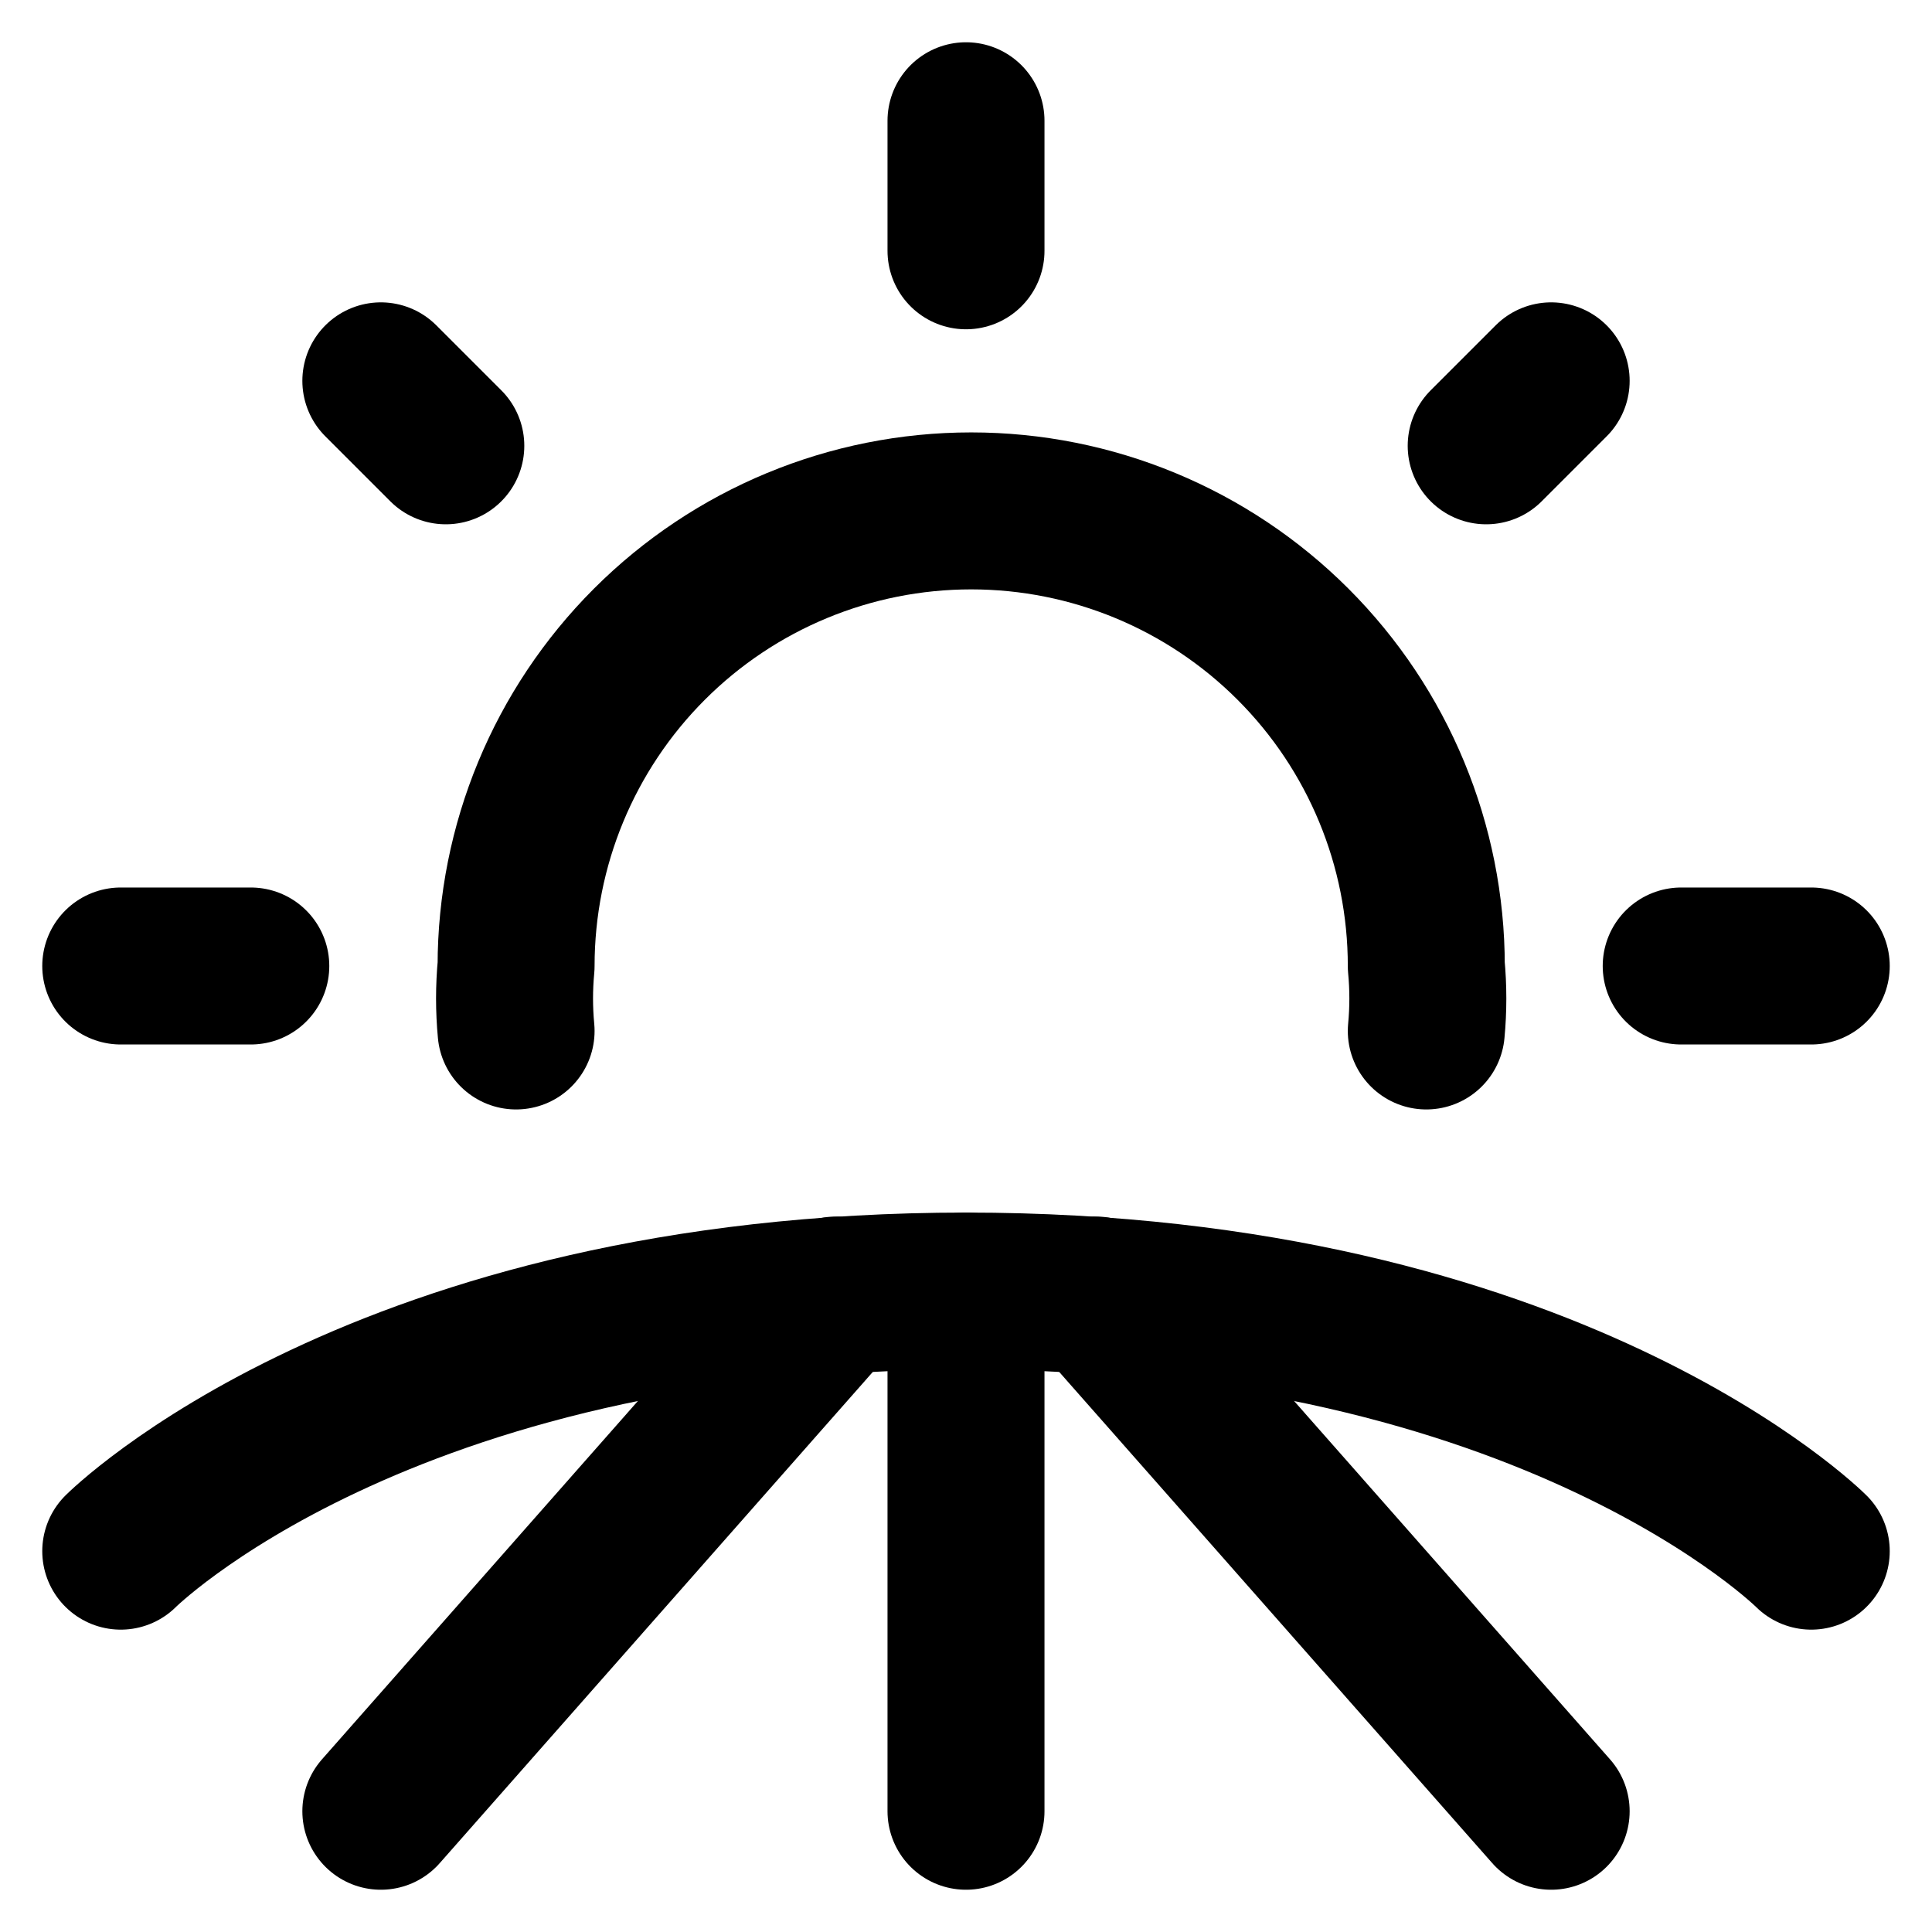
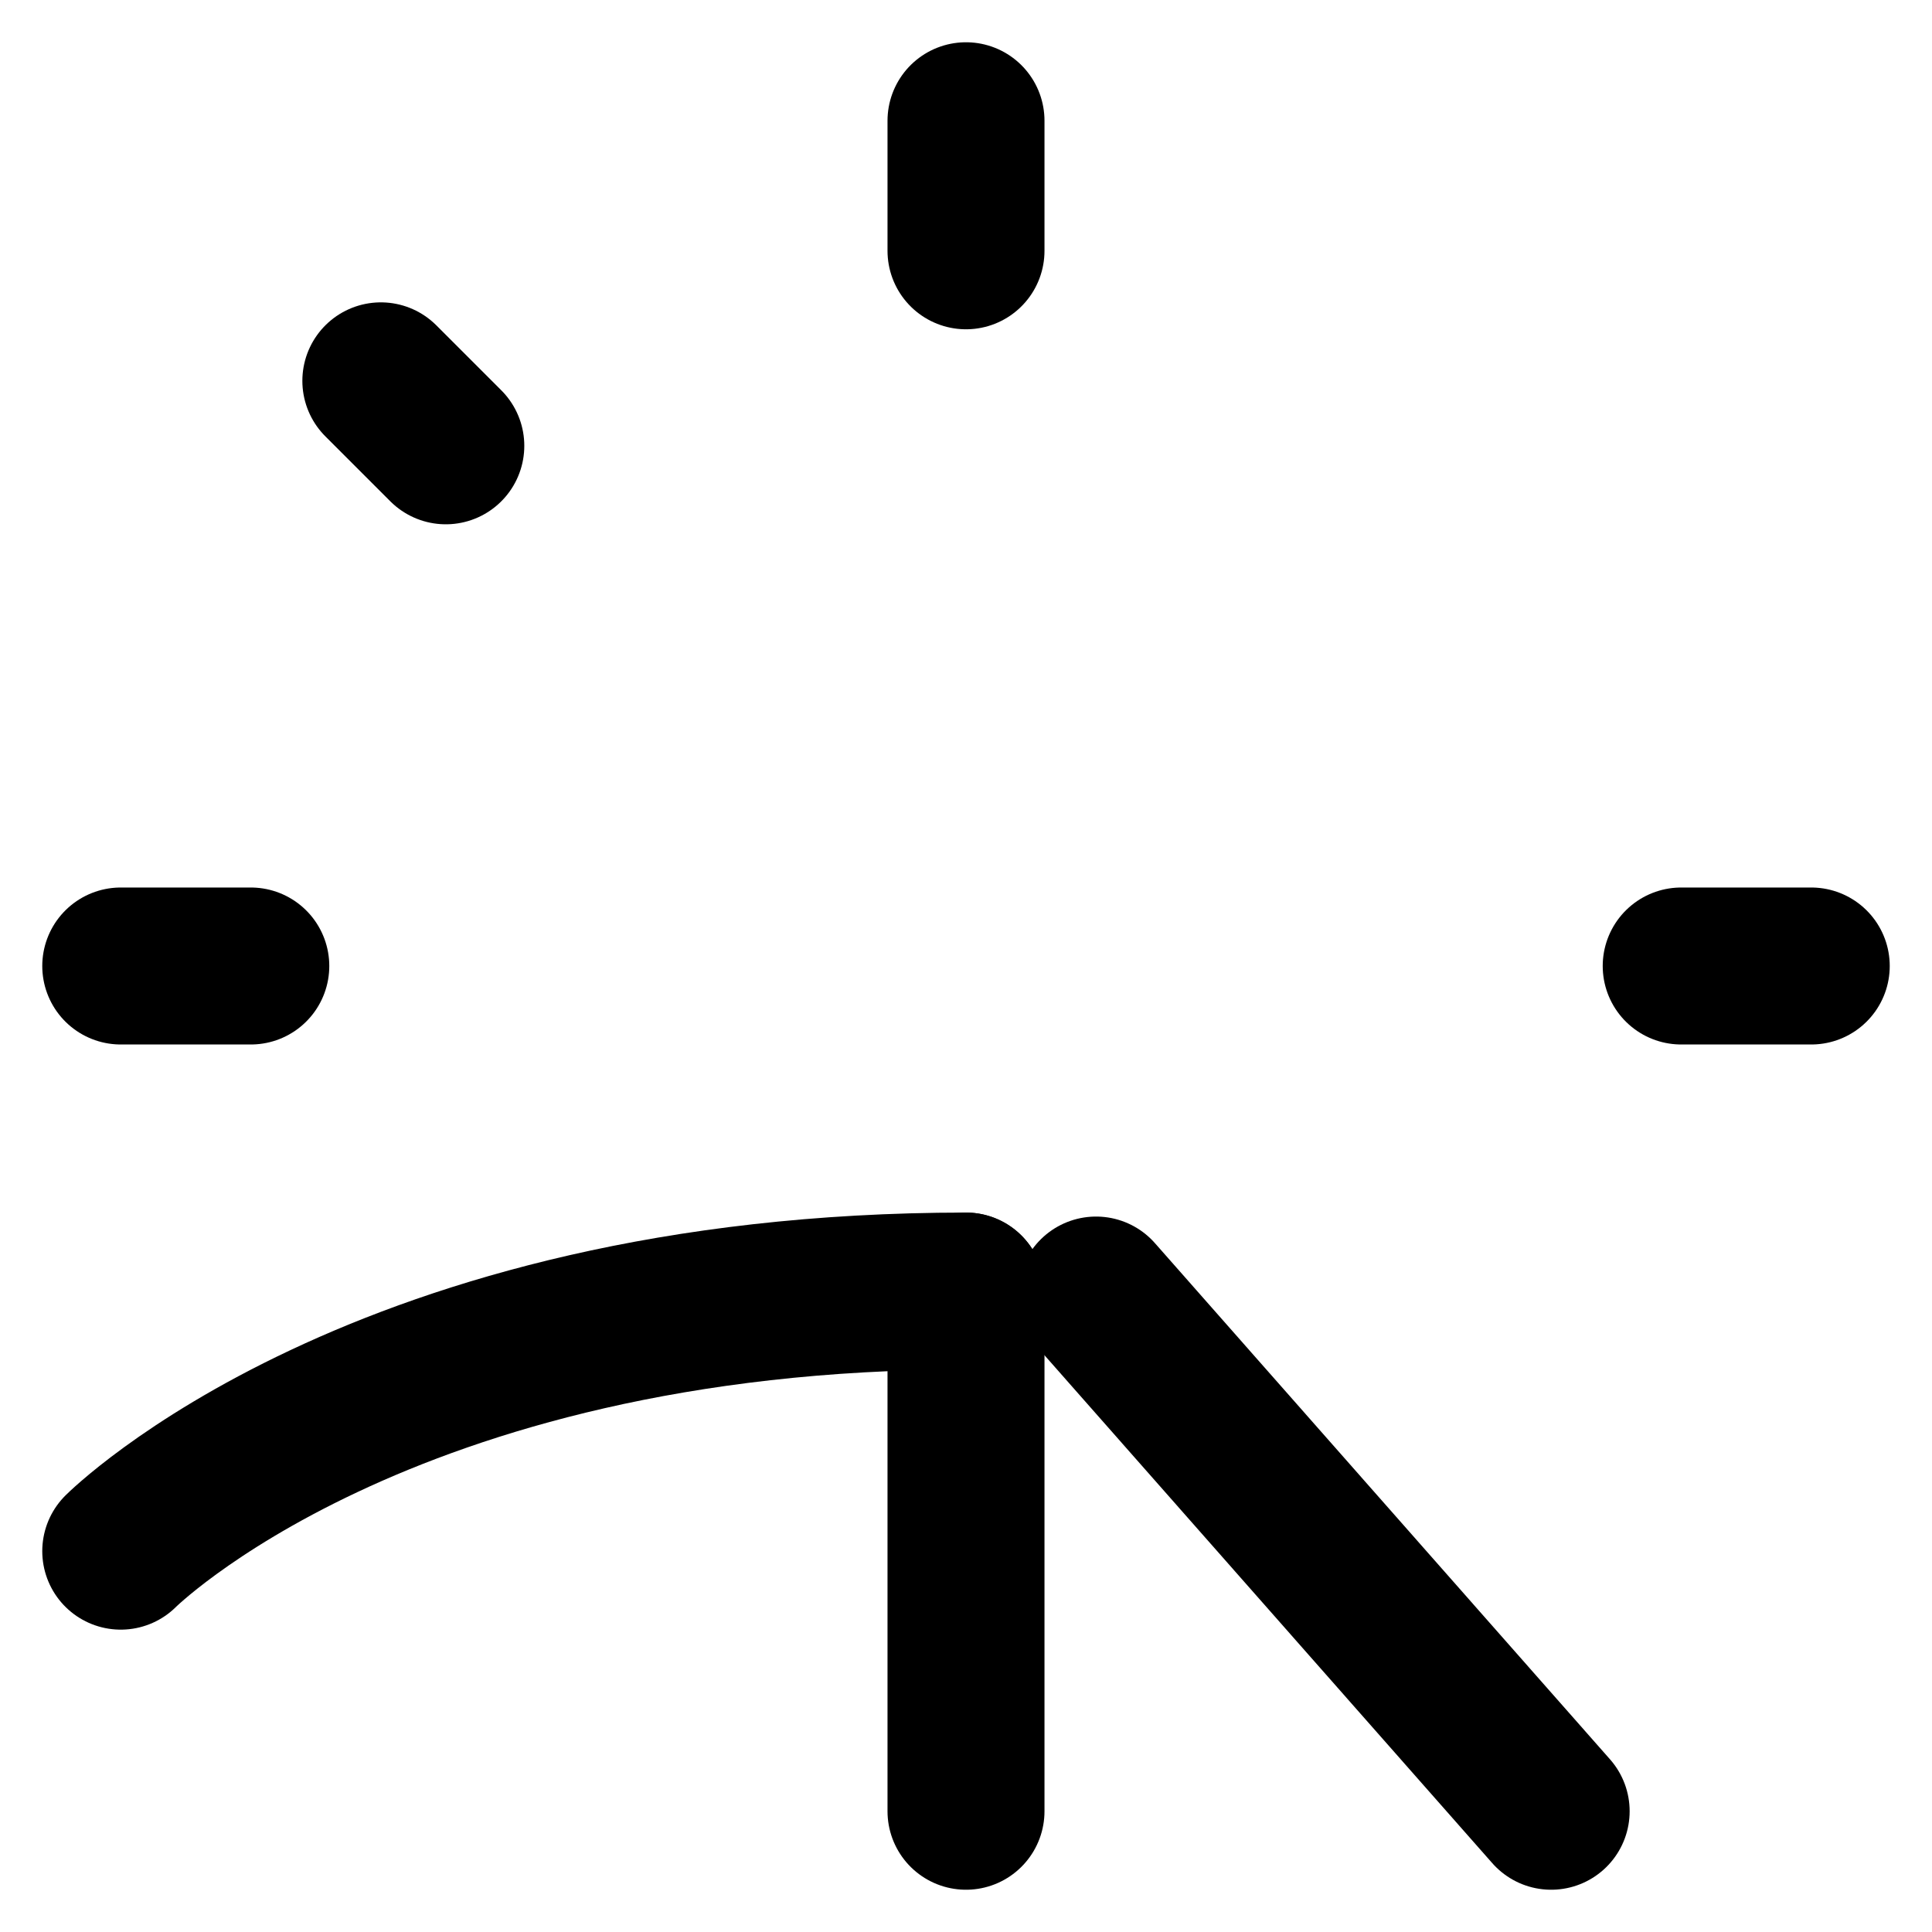
<svg xmlns="http://www.w3.org/2000/svg" width="16" height="16" viewBox="0 0 16 16" fill="none">
  <g clip-path="url(#clip0_6228_1684)">
-     <path d="M1 12.846C1 12.846 3.154 10.692 8 10.692C12.846 10.692 15 12.846 15 12.846" stroke="currentColor" stroke-width="1.3" stroke-linecap="round" stroke-linejoin="round" />
+     <path d="M1 12.846C1 12.846 3.154 10.692 8 10.692" stroke="currentColor" stroke-width="1.3" stroke-linecap="round" stroke-linejoin="round" />
    <path d="M8 10.692V15" stroke="currentColor" stroke-width="1.3" stroke-linecap="round" stroke-linejoin="round" />
-     <path d="M3.154 15L6.923 10.725" stroke="currentColor" stroke-width="1.3" stroke-linecap="round" stroke-linejoin="round" />
    <path d="M12.846 15L9.077 10.725" stroke="currentColor" stroke-width="1.3" stroke-linecap="round" stroke-linejoin="round" />
-     <path d="M4.274 8.538C4.257 8.359 4.257 8.179 4.274 8C4.274 7 4.671 6.042 5.378 5.335C6.085 4.628 7.043 4.231 8.043 4.231C9.043 4.231 10.001 4.628 10.708 5.335C11.415 6.042 11.812 7 11.812 8C11.829 8.179 11.829 8.359 11.812 8.538" stroke="currentColor" stroke-width="1.3" stroke-linecap="round" stroke-linejoin="round" />
    <path d="M1 8H2.077" stroke="currentColor" stroke-width="1.3" stroke-linecap="round" stroke-linejoin="round" />
    <path d="M3.154 3.154L3.692 3.692" stroke="currentColor" stroke-width="1.3" stroke-linecap="round" stroke-linejoin="round" />
    <path d="M8 1V2.077" stroke="currentColor" stroke-width="1.3" stroke-linecap="round" stroke-linejoin="round" />
-     <path d="M12.846 3.154L12.308 3.692" stroke="currentColor" stroke-width="1.3" stroke-linecap="round" stroke-linejoin="round" />
    <path d="M15 8H13.923" stroke="currentColor" stroke-width="1.3" stroke-linecap="round" stroke-linejoin="round" />
  </g>
  <defs>
    <clipPath id="clip0_6228_1684">
      <rect width="16" height="16" fill="white" />
    </clipPath>
  </defs>
</svg>